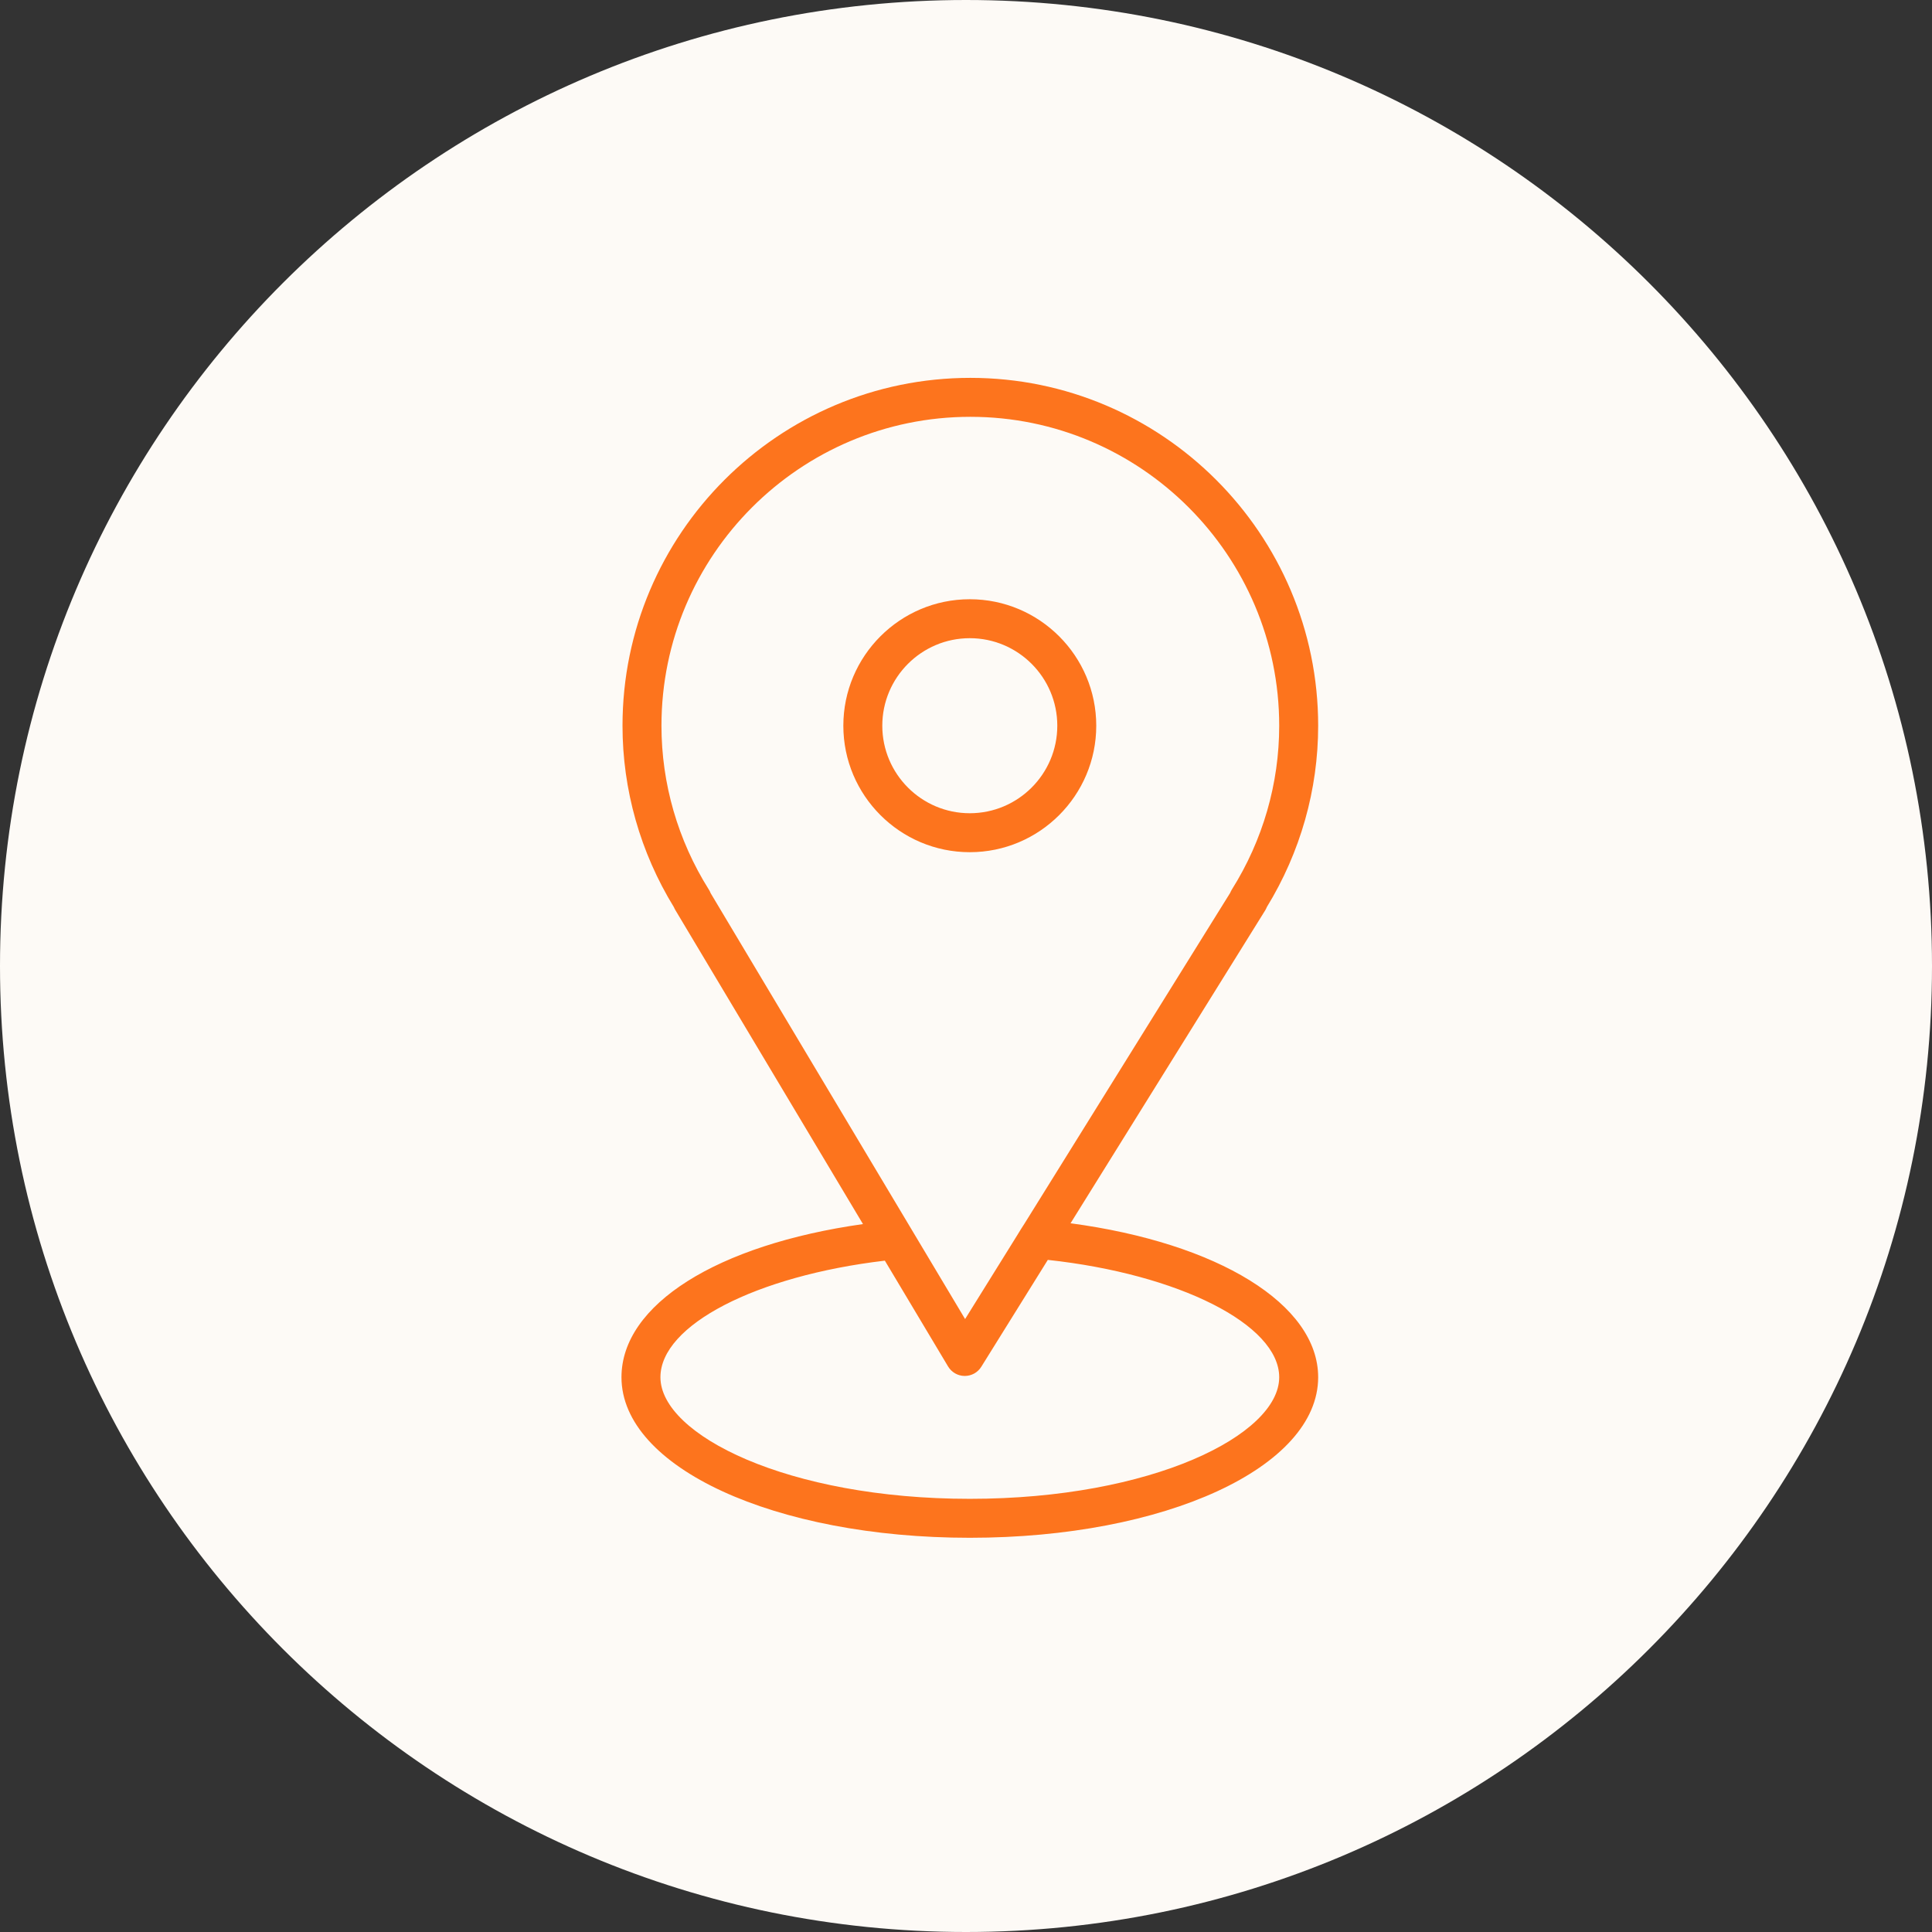
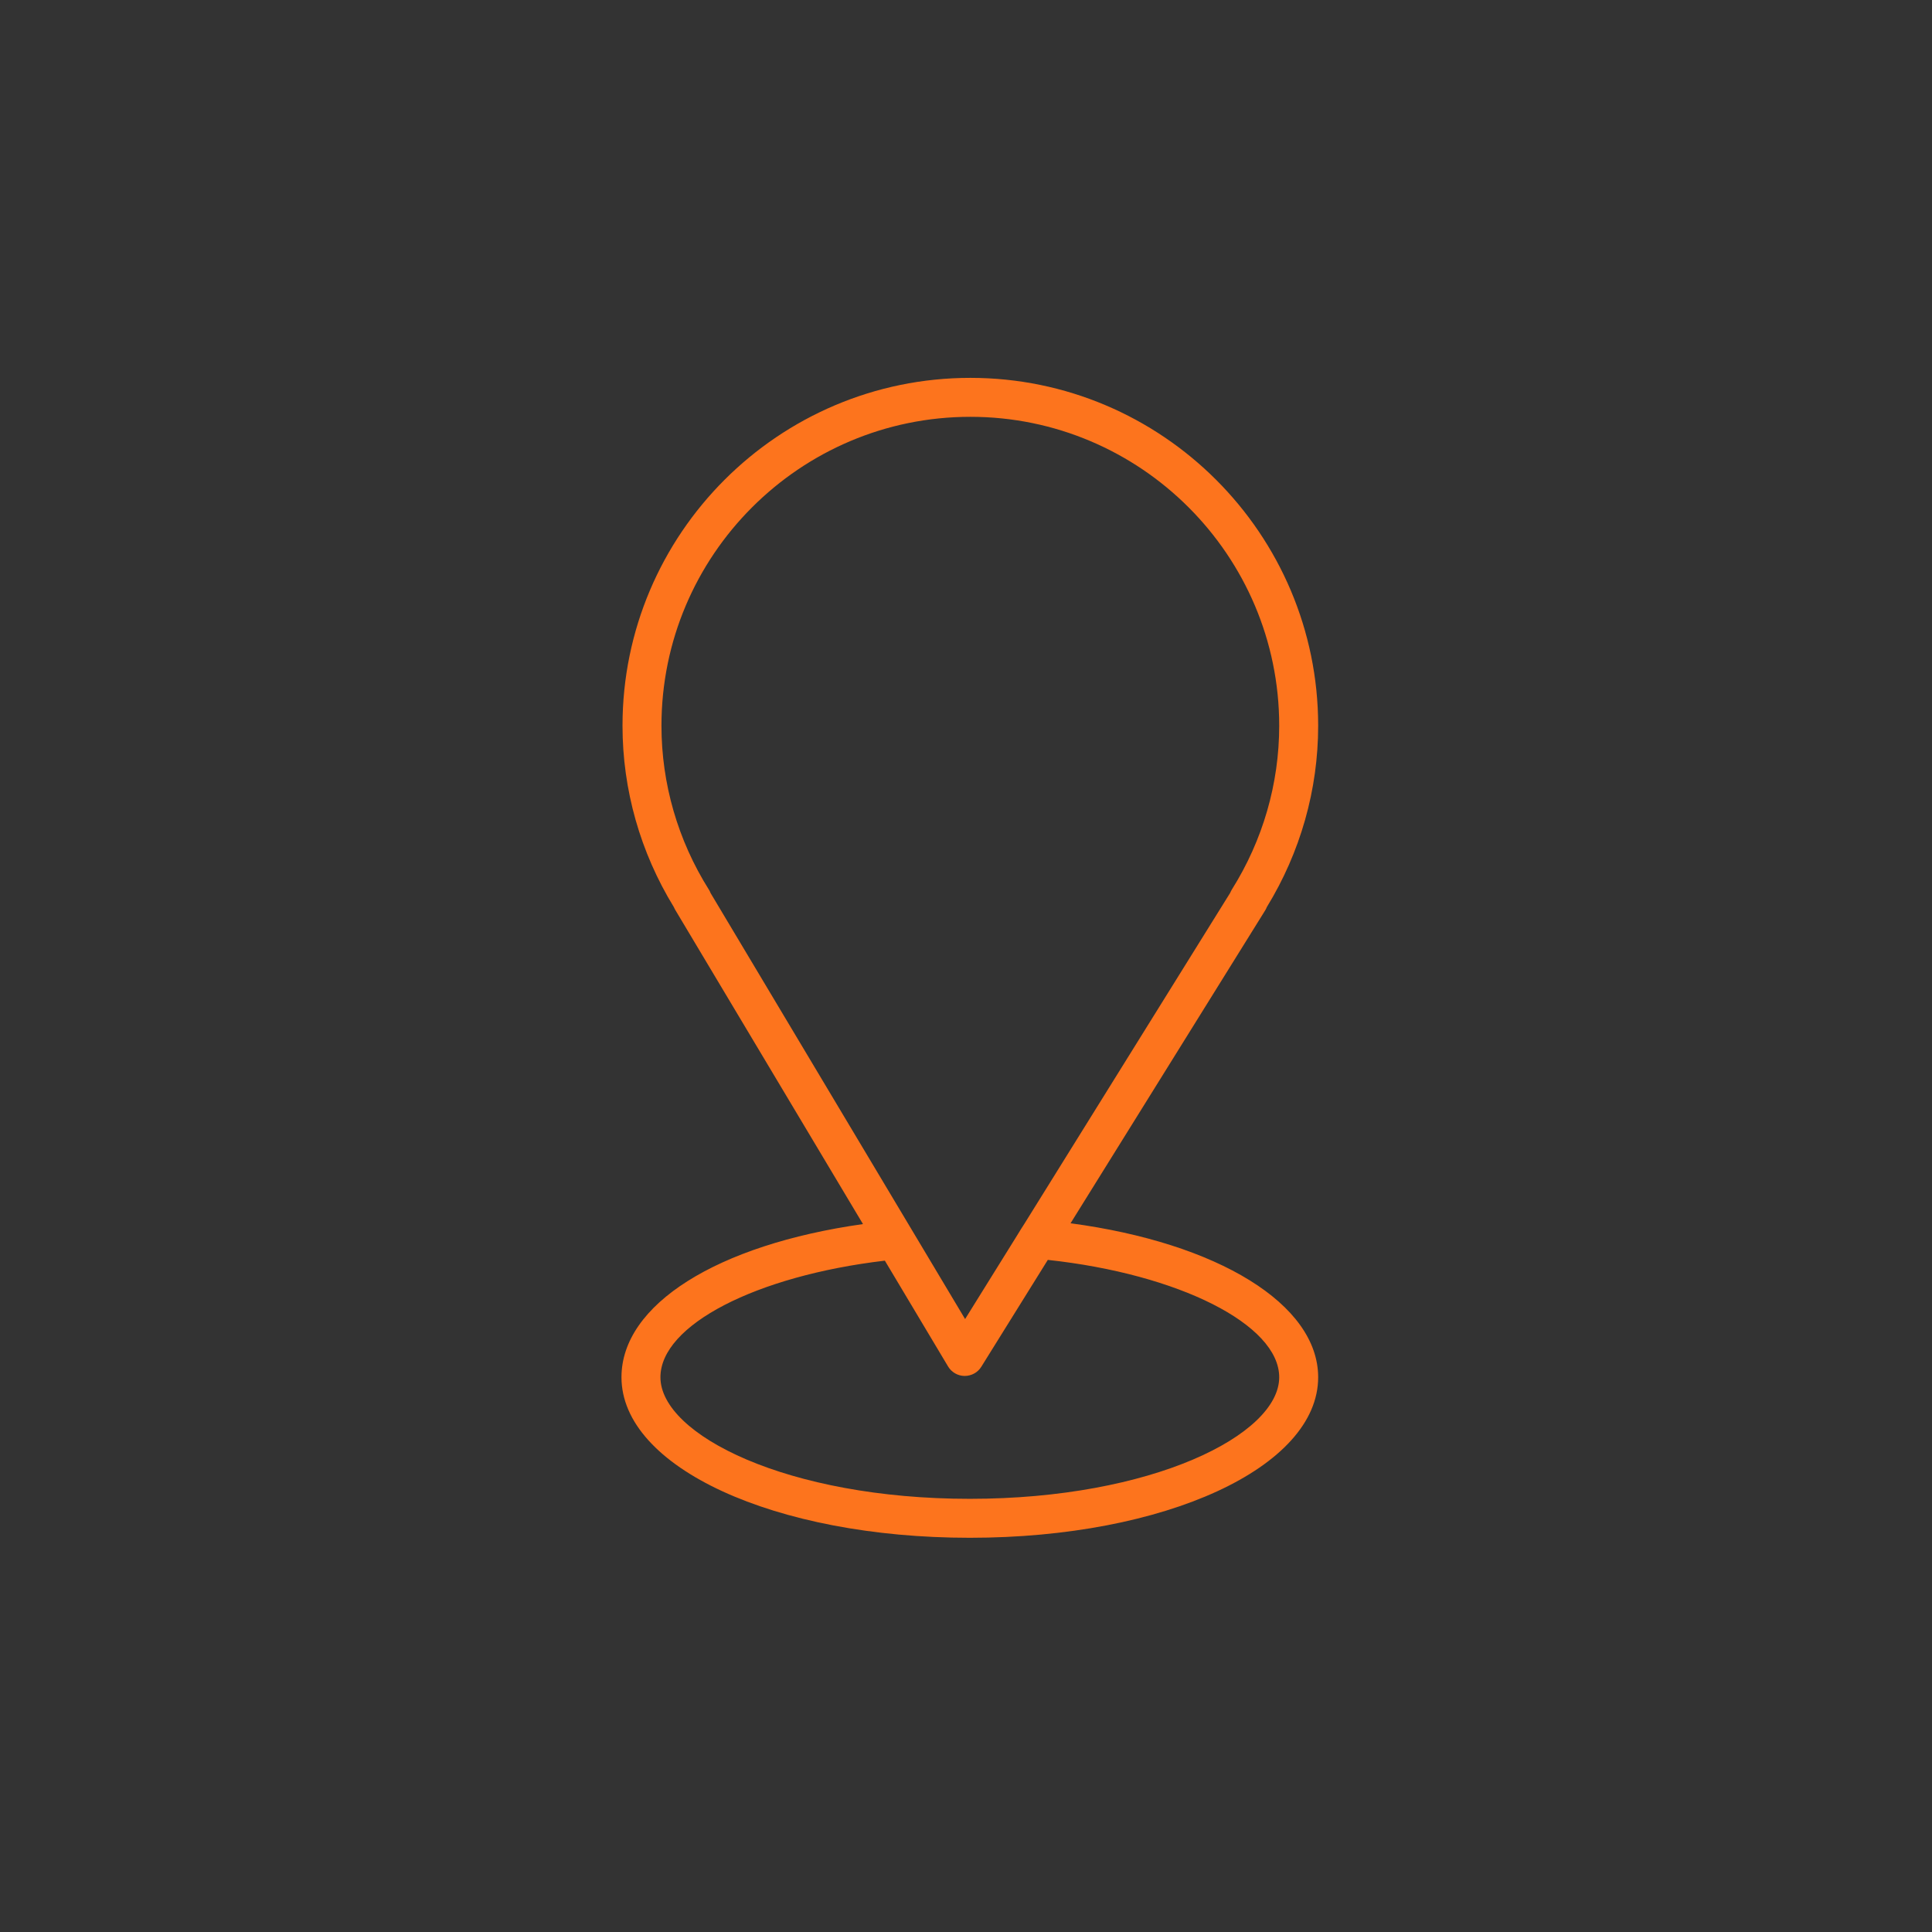
<svg xmlns="http://www.w3.org/2000/svg" width="43" height="43" viewBox="0 0 43 43" fill="none">
  <rect x="0" y="0" width="43" height="43" fill="#333333" stroke="none" />
-   <path d="M43 21.5C43 33.374 33.374 43 21.5 43C9.626 43 0 33.374 0 21.5C0 9.626 9.626 0 21.5 0C33.374 0 43 9.626 43 21.5Z" fill="#FDFAF6" />
-   <path d="M23.827 27.226L28.16 20.26C28.174 20.237 28.186 20.213 28.195 20.189C28.943 18.969 29.338 17.575 29.338 16.152C29.338 11.883 25.865 8.41 21.597 8.41C17.328 8.41 13.855 11.883 13.855 16.152C13.855 17.575 14.25 18.97 14.999 20.191C15.008 20.212 15.018 20.233 15.03 20.253L19.207 27.244C15.964 27.702 13.832 29.035 13.832 30.653C13.832 32.657 17.238 34.226 21.585 34.226C25.933 34.226 29.338 32.657 29.338 30.653C29.338 29.028 27.107 27.665 23.827 27.226ZM15.777 19.8C15.086 18.701 14.722 17.439 14.722 16.152C14.722 12.361 17.805 9.277 21.597 9.277C25.387 9.277 28.471 12.361 28.471 16.152C28.471 17.44 28.107 18.701 27.416 19.8C27.402 19.823 27.39 19.847 27.38 19.872L22.803 27.232C22.734 27.337 22.721 27.361 22.636 27.499L21.48 29.358L15.816 19.878C15.806 19.851 15.793 19.825 15.777 19.8ZM21.585 33.359C17.527 33.359 14.699 31.933 14.699 30.653C14.699 29.491 16.829 28.396 19.694 28.058L21.101 30.413C21.179 30.543 21.318 30.623 21.469 30.624C21.47 30.624 21.472 30.624 21.473 30.624C21.623 30.624 21.762 30.547 21.841 30.419L23.321 28.041C26.231 28.356 28.471 29.478 28.471 30.653C28.471 31.933 25.643 33.359 21.585 33.359Z" fill="#FD741D" />
-   <path d="M24.399 16.152C24.399 14.6 23.137 13.337 21.584 13.337C20.032 13.337 18.77 14.6 18.77 16.152C18.77 17.704 20.032 18.967 21.584 18.967C23.137 18.967 24.399 17.704 24.399 16.152ZM19.637 16.152C19.637 15.078 20.51 14.204 21.584 14.204C22.659 14.204 23.532 15.078 23.532 16.152C23.532 17.226 22.659 18.1 21.584 18.1C20.51 18.1 19.637 17.226 19.637 16.152Z" fill="#FD741D" />
+   <path d="M23.827 27.226L28.16 20.26C28.174 20.237 28.186 20.213 28.195 20.189C28.943 18.969 29.338 17.575 29.338 16.152C29.338 11.883 25.865 8.41 21.597 8.41C17.328 8.41 13.855 11.883 13.855 16.152C13.855 17.575 14.25 18.97 14.999 20.191C15.008 20.212 15.018 20.233 15.03 20.253L19.207 27.244C15.964 27.702 13.832 29.035 13.832 30.653C13.832 32.657 17.238 34.226 21.585 34.226C25.933 34.226 29.338 32.657 29.338 30.653C29.338 29.028 27.107 27.665 23.827 27.226ZM15.777 19.8C15.086 18.701 14.722 17.439 14.722 16.152C14.722 12.361 17.805 9.277 21.597 9.277C25.387 9.277 28.471 12.361 28.471 16.152C28.471 17.44 28.107 18.701 27.416 19.8C27.402 19.823 27.39 19.847 27.38 19.872L22.803 27.232C22.734 27.337 22.721 27.361 22.636 27.499L21.48 29.358L15.816 19.878C15.806 19.851 15.793 19.825 15.777 19.8ZM21.585 33.359C17.527 33.359 14.699 31.933 14.699 30.653C14.699 29.491 16.829 28.396 19.694 28.058L21.101 30.413C21.179 30.543 21.318 30.623 21.469 30.624C21.623 30.624 21.762 30.547 21.841 30.419L23.321 28.041C26.231 28.356 28.471 29.478 28.471 30.653C28.471 31.933 25.643 33.359 21.585 33.359Z" fill="#FD741D" />
</svg>